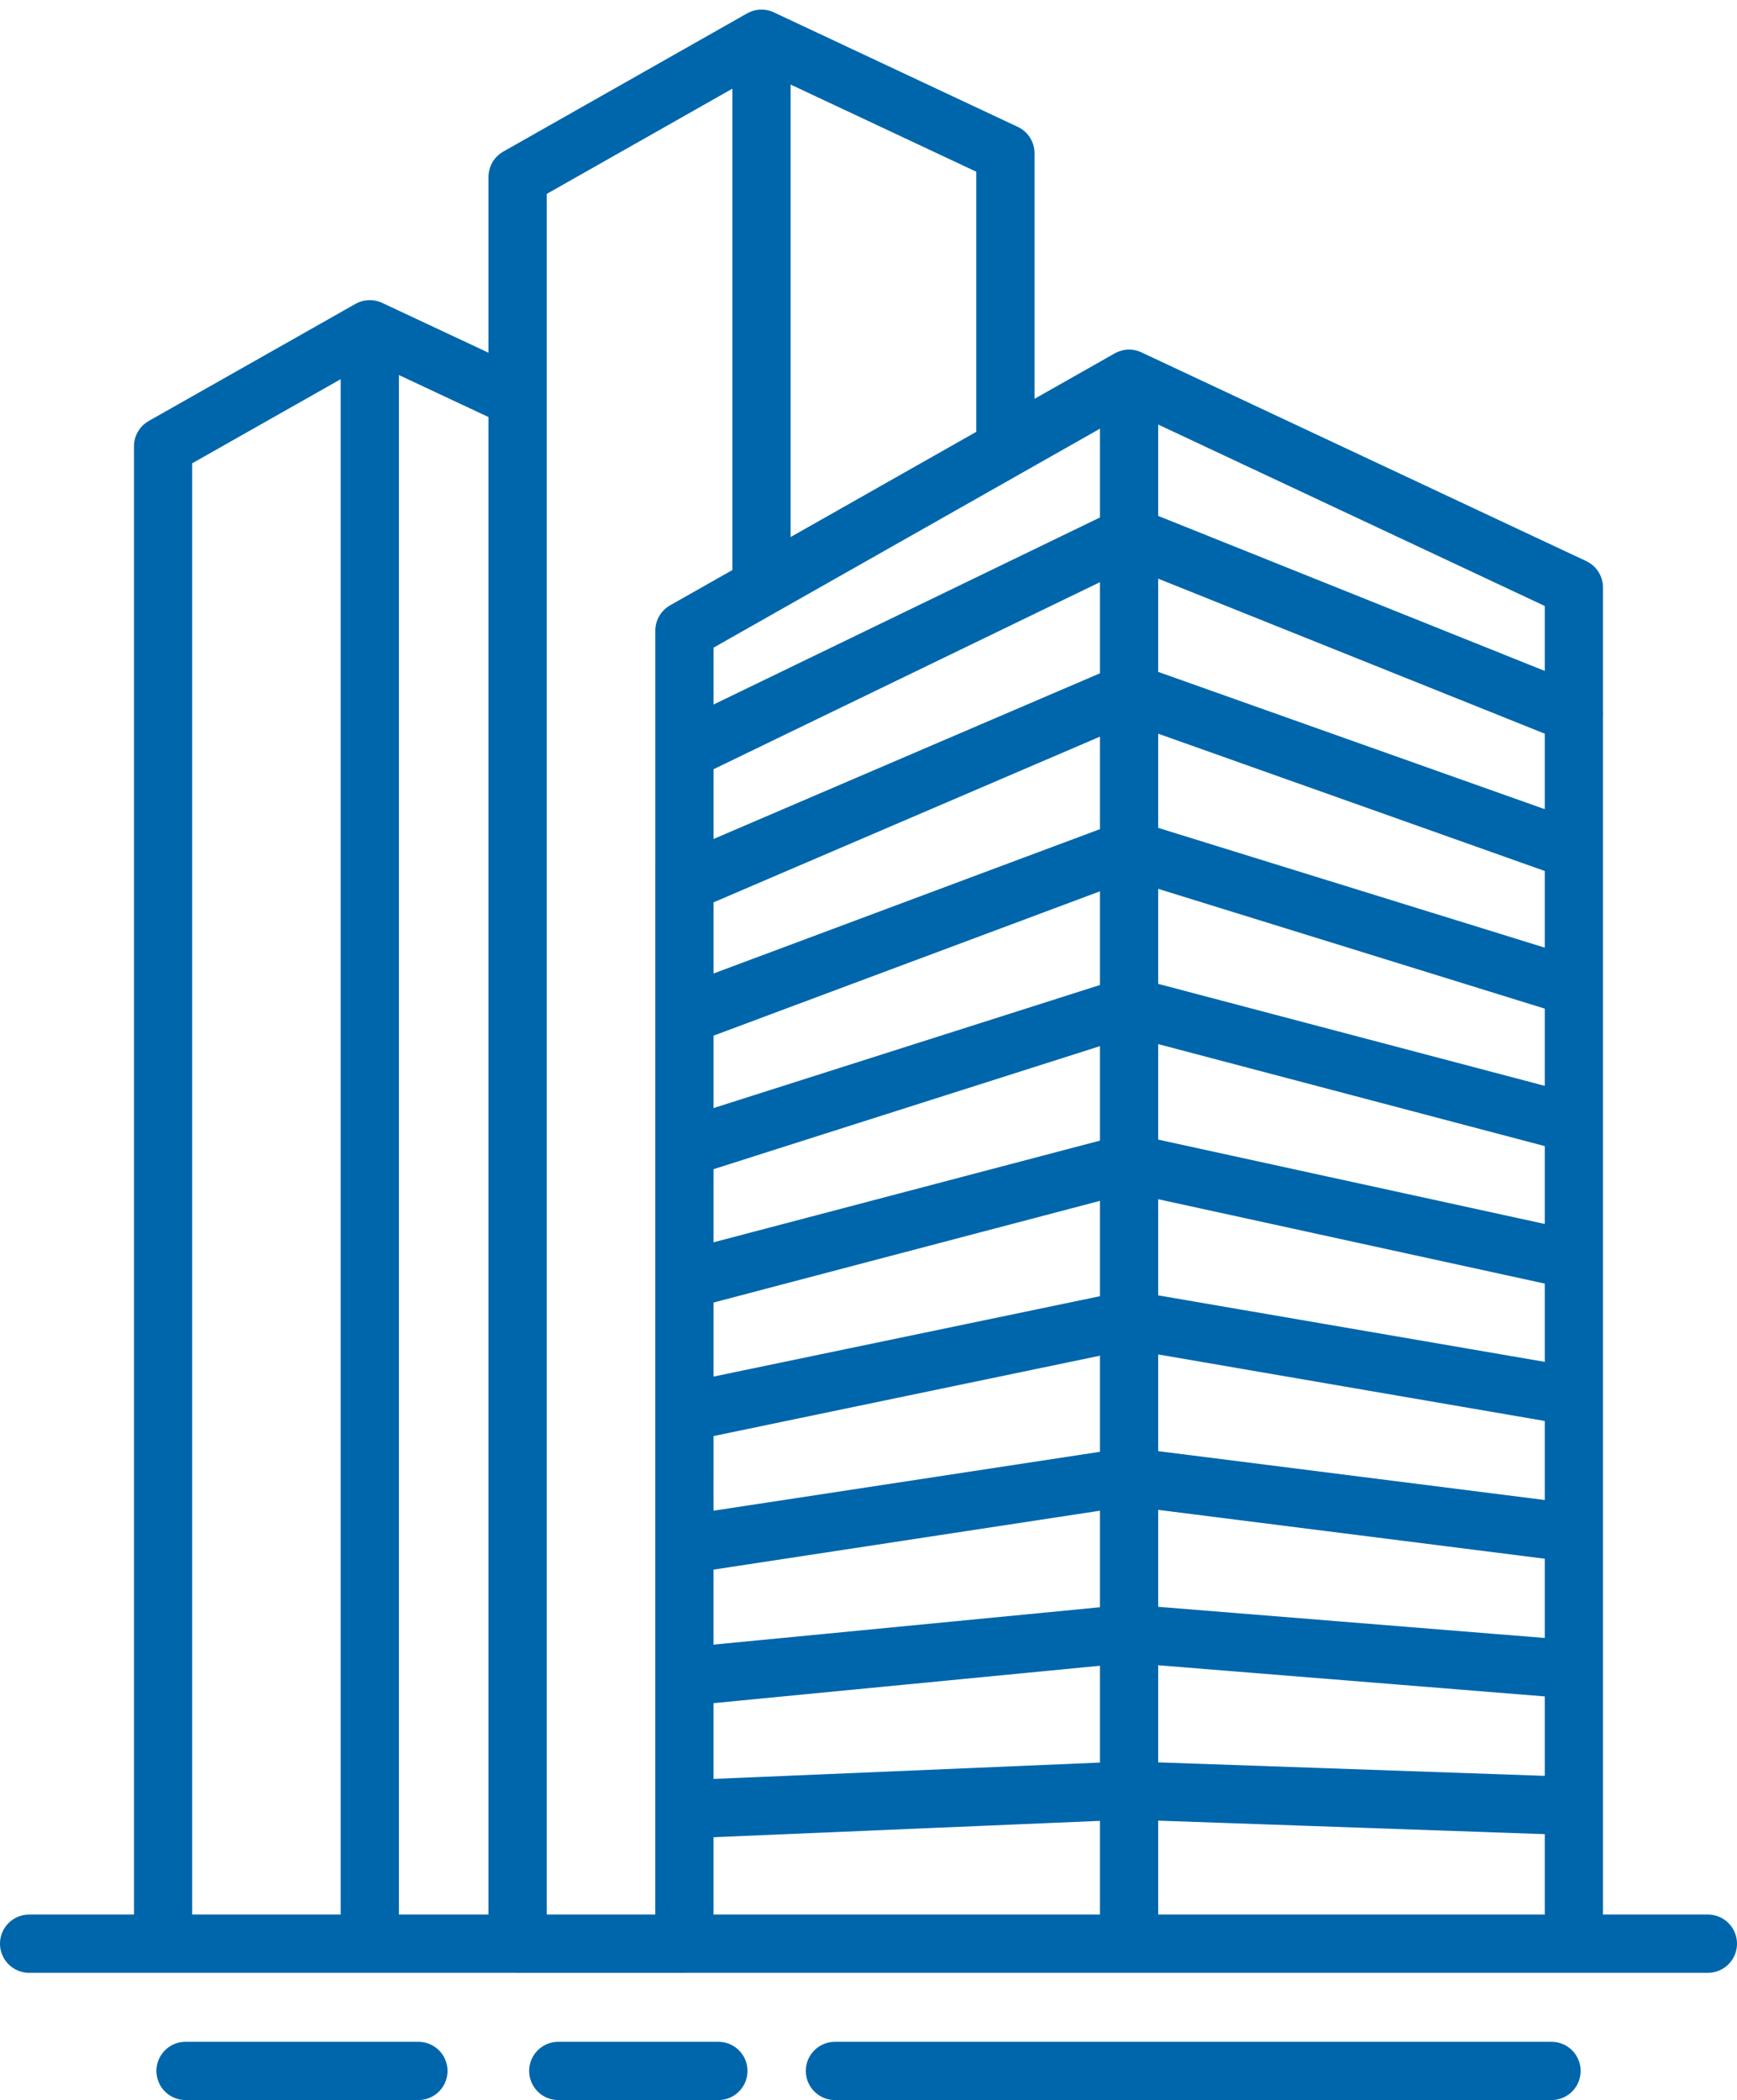
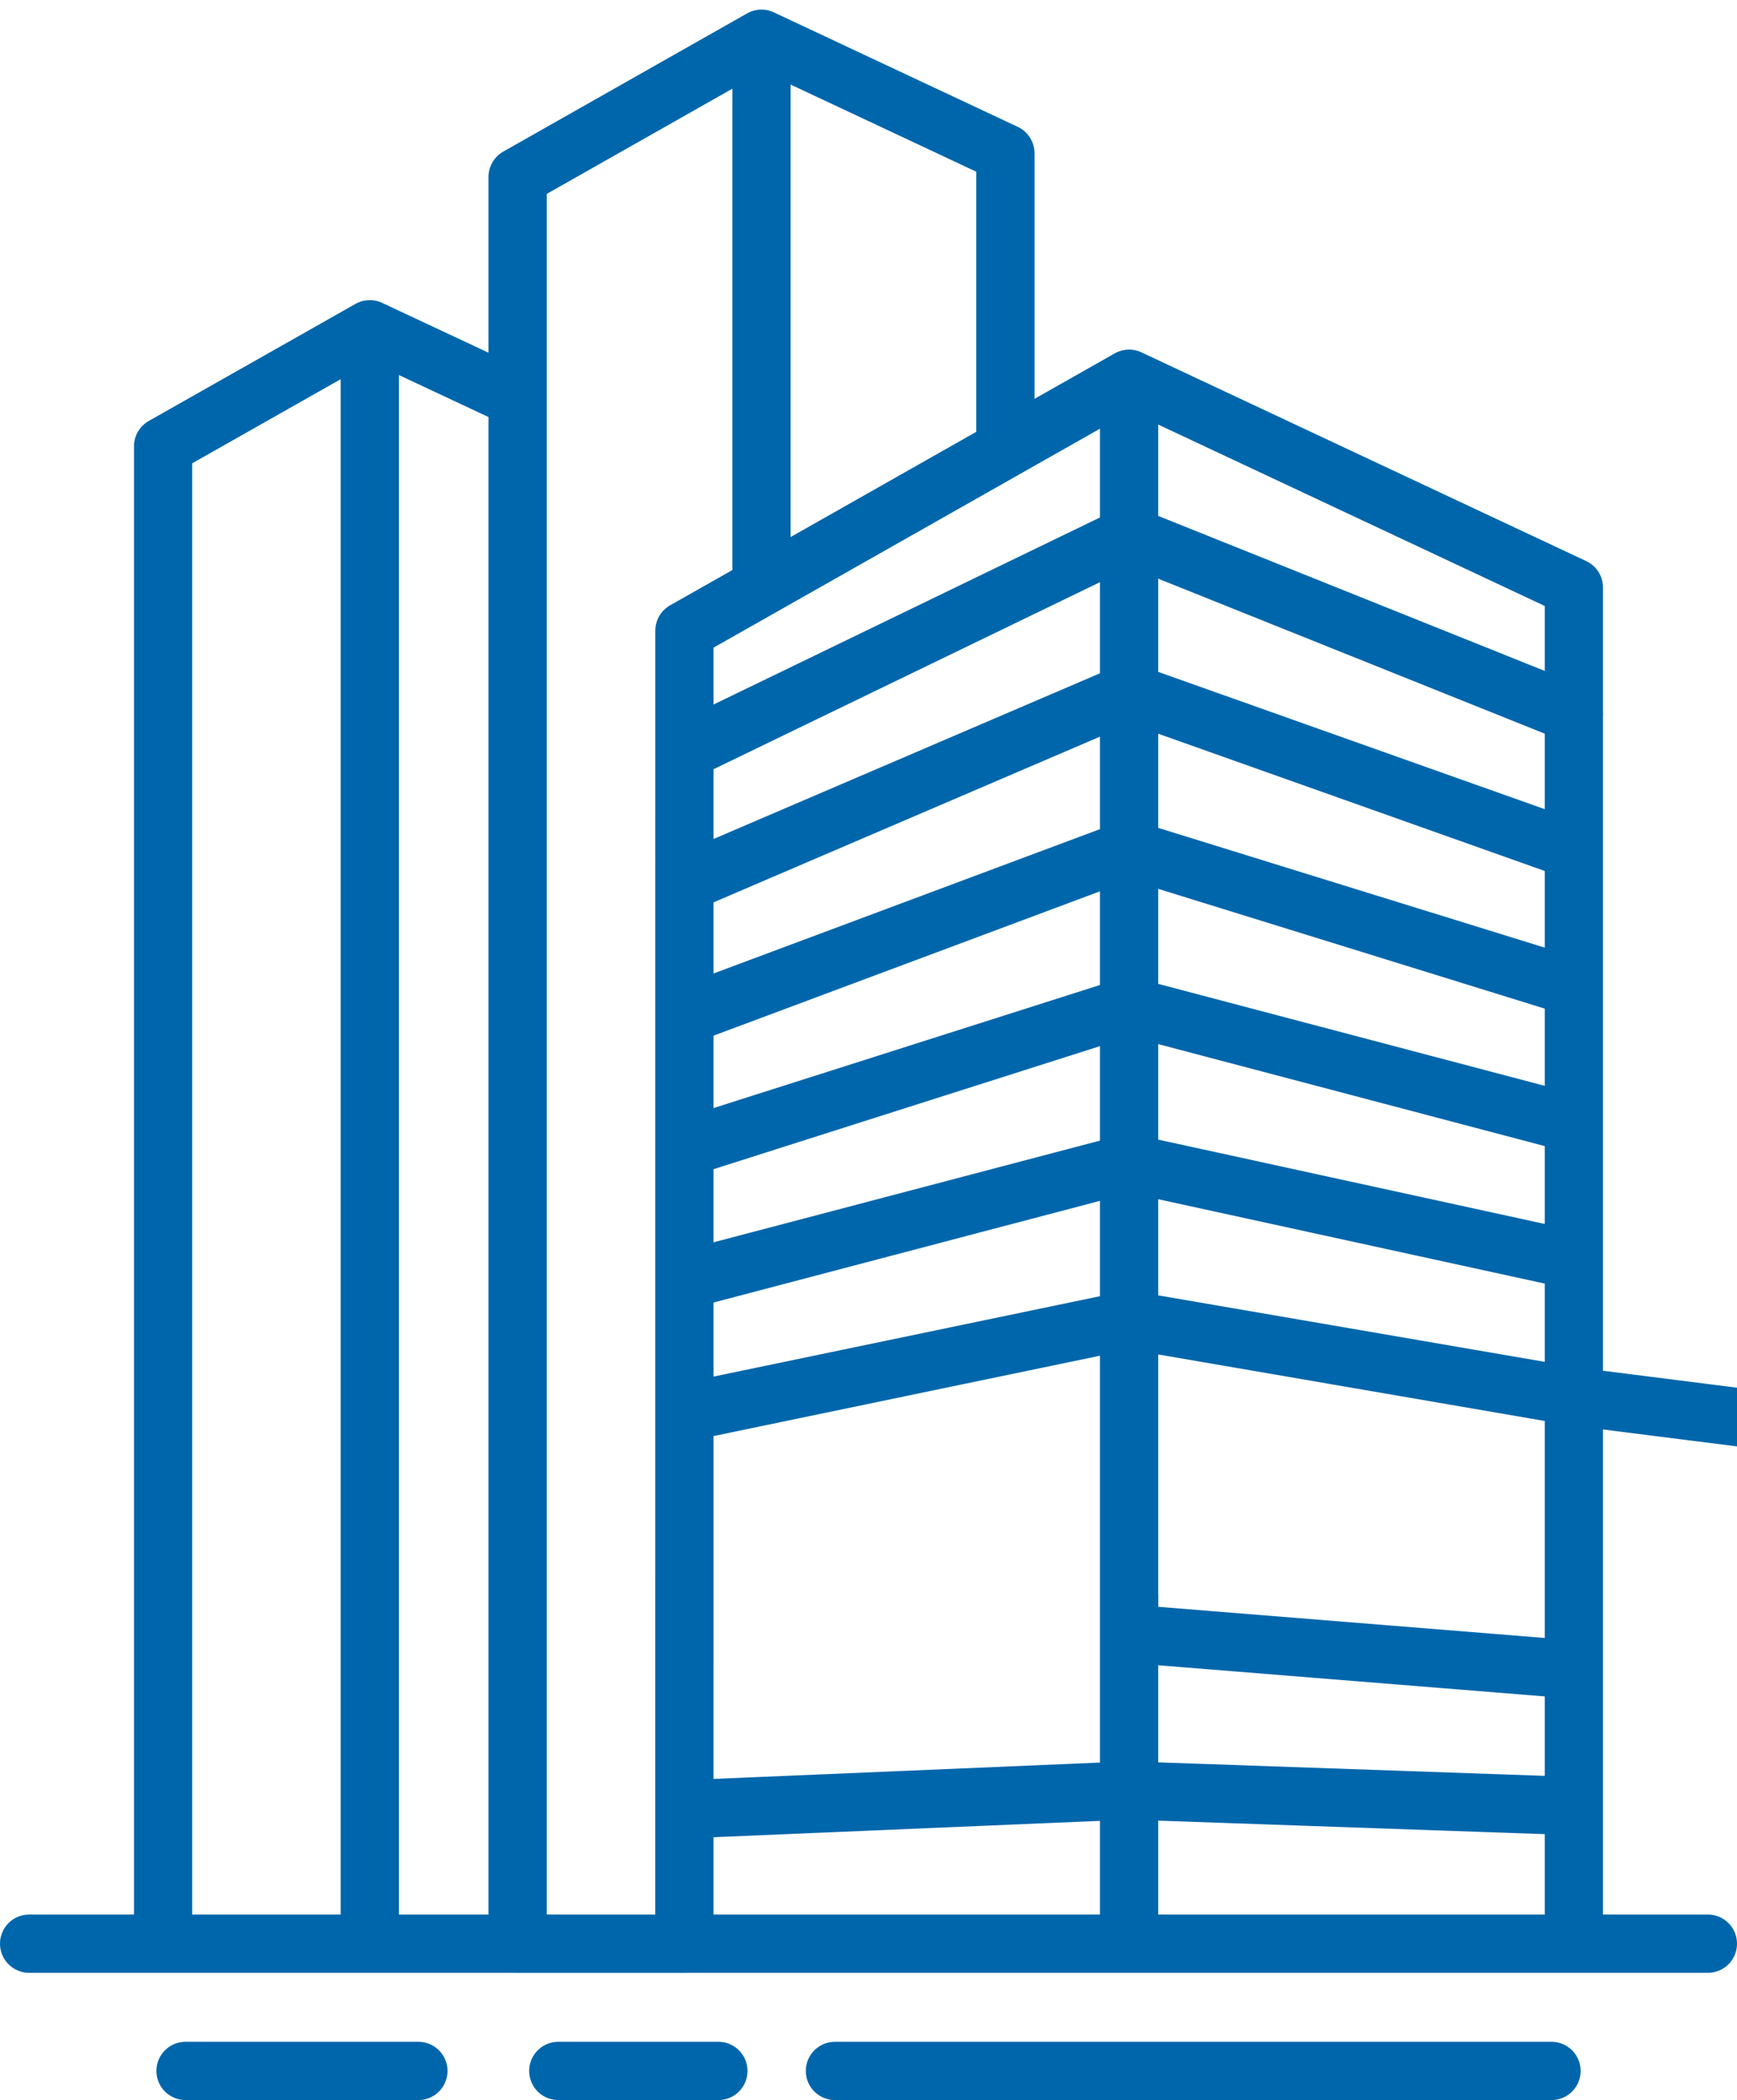
<svg xmlns="http://www.w3.org/2000/svg" width="44.754" height="54.082" viewBox="0 0 44.754 54.082">
  <g id="Group_150197" data-name="Group 150197" transform="translate(-281.002 -1952.737)">
-     <path id="Path_26890" data-name="Path 26890" d="M14.009,52.71h4.125m-13.729,0h6m10.732,0H39.6M.375,49.433H43.629m-30.668,0H9.153V7.857l3.808,1.784M3.827,49.433H9.153V7.857L3.827,10.872ZM19.245.375l6.284,2.949v7.61m-6.284,3.535V.375l-6.284,3.56v45.5h4.3m0-30.718,11.458-5.544,11.46,4.593M17.259,22.122l11.458-4.911,11.46,4.068m-22.918,4.25,11.458-4.278L40.176,24.8m-22.918,4.14,11.458-3.647,11.46,3.022M17.259,32.344l11.458-3.014,11.46,2.5M17.259,35.751l11.458-2.382,11.46,1.971M17.259,39.156,28.716,37.41l11.46,1.448m-22.918,3.7L28.716,41.45l11.46.923m-22.918,3.6,11.458-.485,11.46.4m0,3.545H28.716V9.131l11.46,5.376Zm-22.918,0H28.716V9.131L17.259,15.62Z" transform="translate(281.377 1953.359)" fill="none" stroke="#0066ab" stroke-linecap="round" stroke-linejoin="round" stroke-width="1.5" />
+     <path id="Path_26890" data-name="Path 26890" d="M14.009,52.71h4.125m-13.729,0h6m10.732,0H39.6M.375,49.433H43.629m-30.668,0H9.153V7.857l3.808,1.784M3.827,49.433H9.153V7.857L3.827,10.872ZM19.245.375l6.284,2.949v7.61m-6.284,3.535V.375l-6.284,3.56v45.5h4.3m0-30.718,11.458-5.544,11.46,4.593M17.259,22.122l11.458-4.911,11.46,4.068m-22.918,4.25,11.458-4.278L40.176,24.8m-22.918,4.14,11.458-3.647,11.46,3.022M17.259,32.344l11.458-3.014,11.46,2.5M17.259,35.751l11.458-2.382,11.46,1.971l11.46,1.448m-22.918,3.7L28.716,41.45l11.46.923m-22.918,3.6,11.458-.485,11.46.4m0,3.545H28.716V9.131l11.46,5.376Zm-22.918,0H28.716V9.131L17.259,15.62Z" transform="translate(281.377 1953.359)" fill="none" stroke="#0066ab" stroke-linecap="round" stroke-linejoin="round" stroke-width="1.5" />
  </g>
</svg>